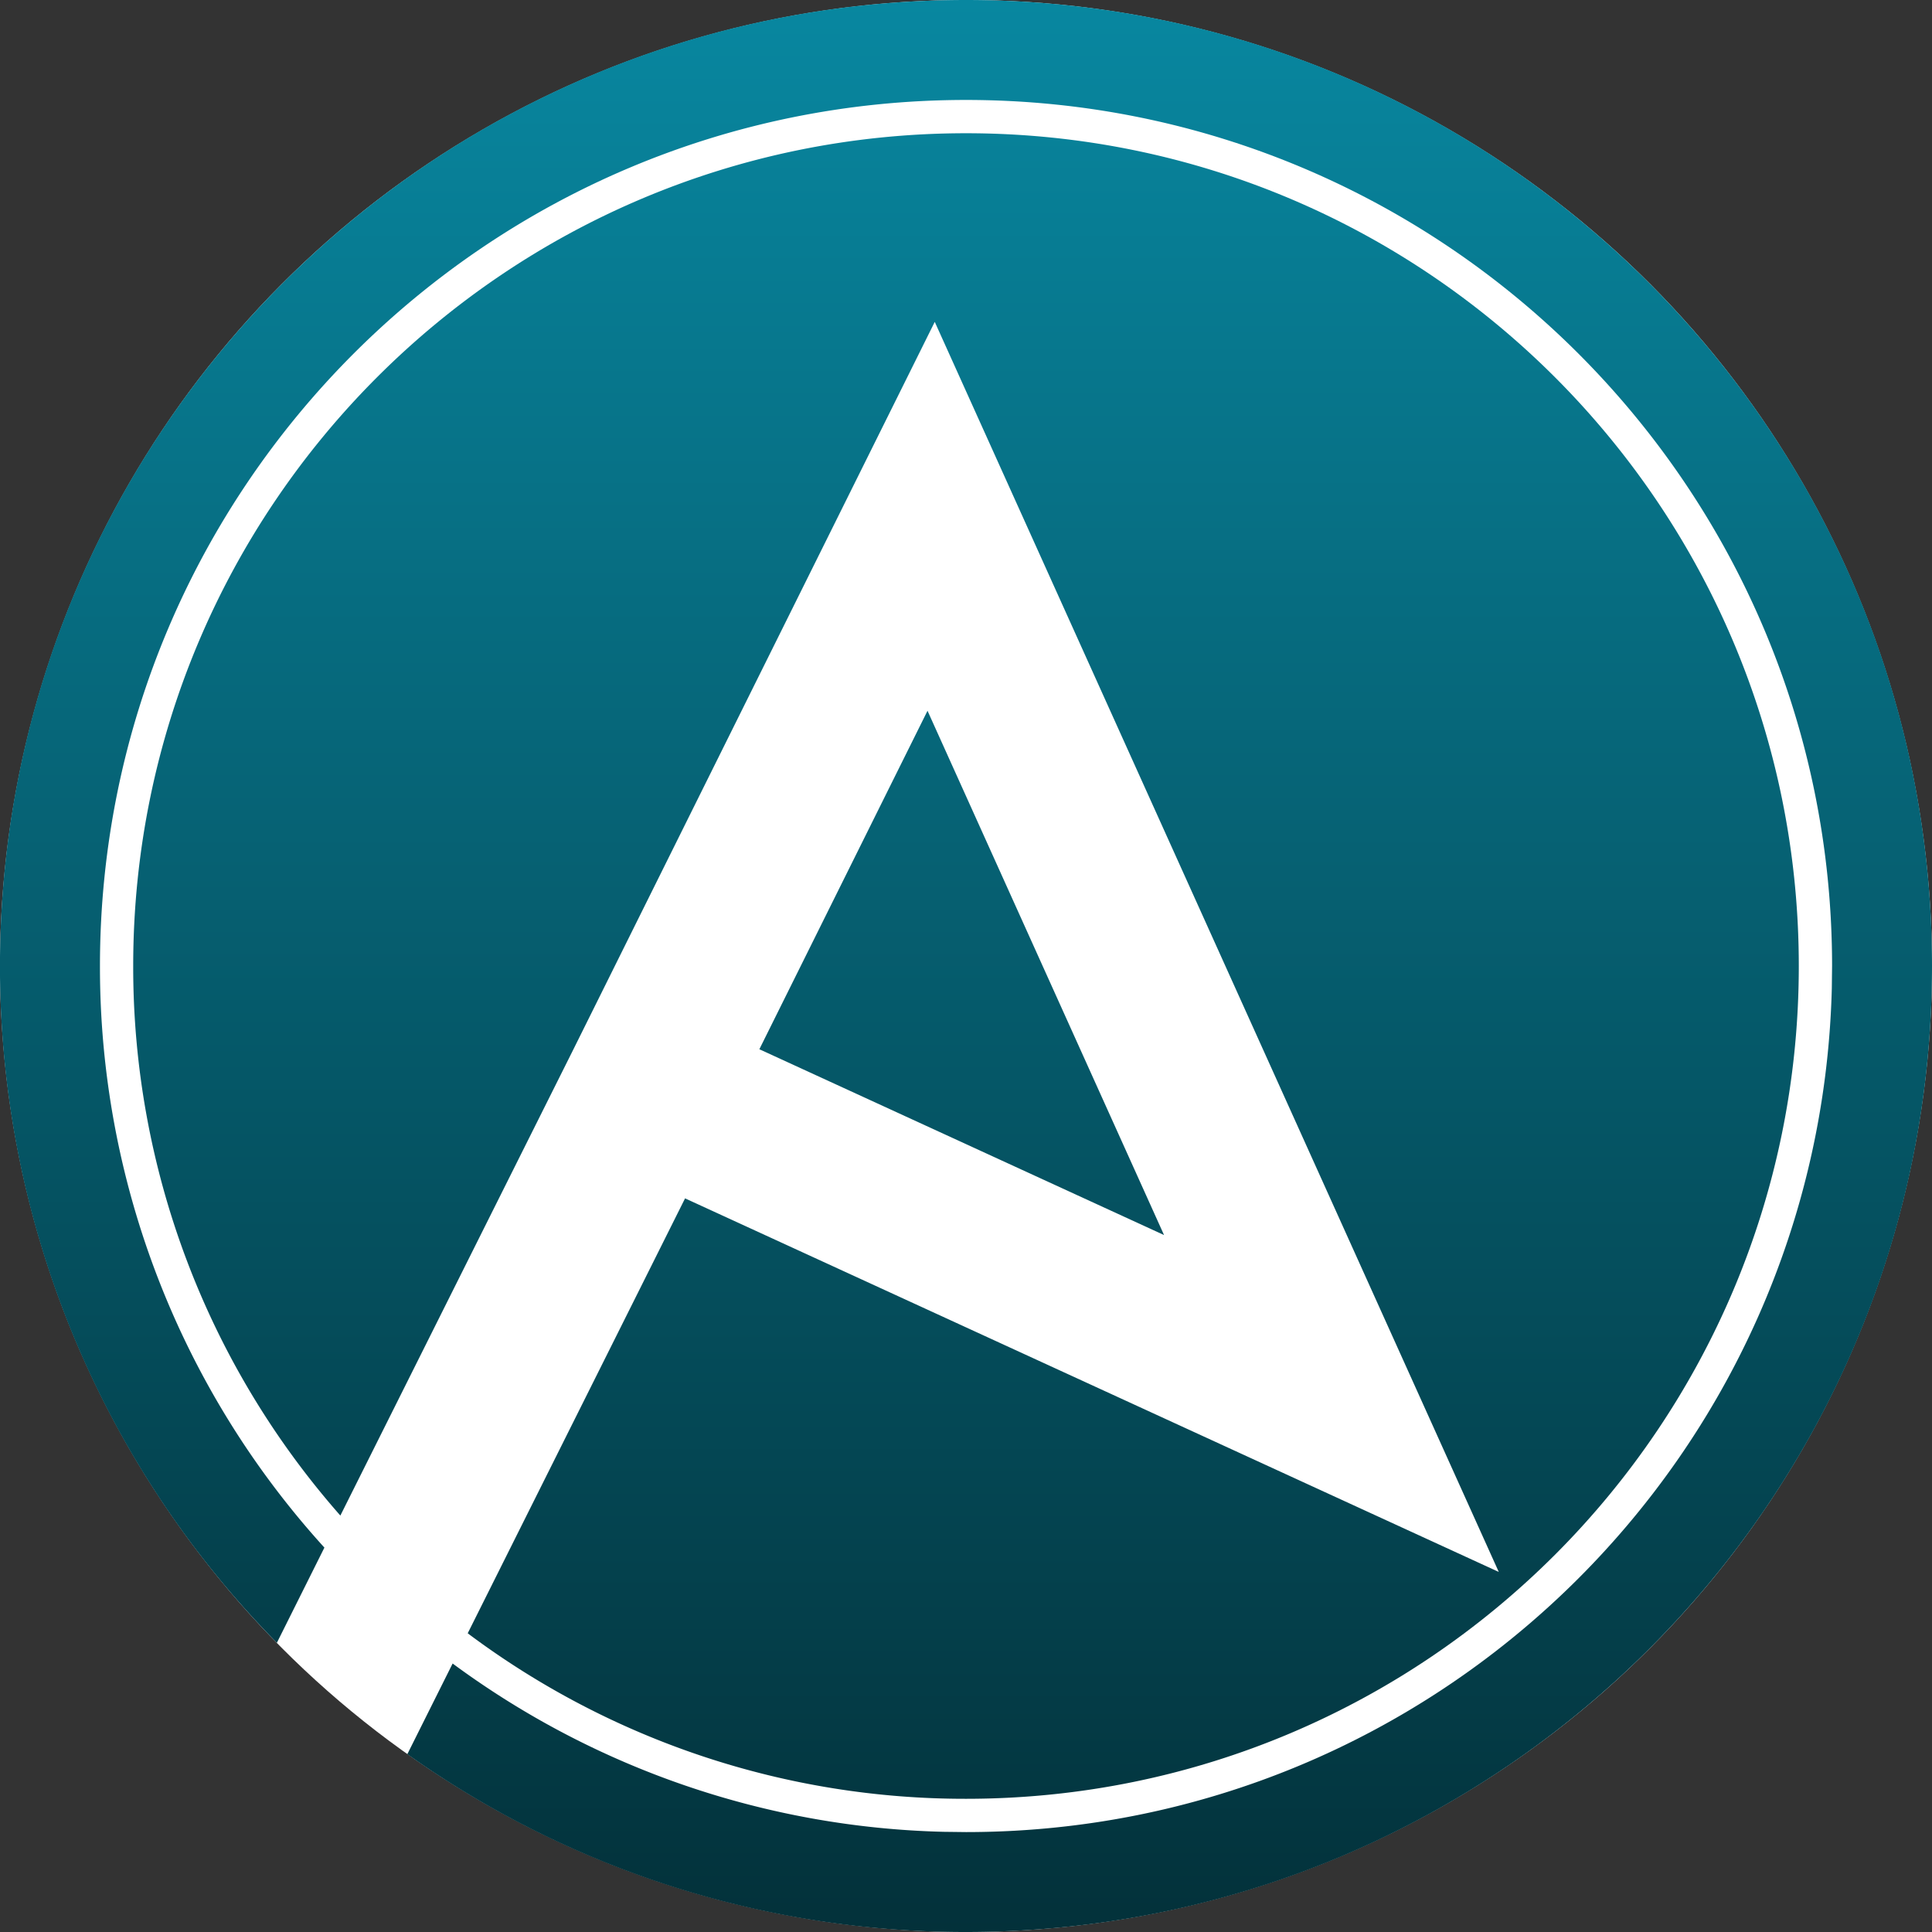
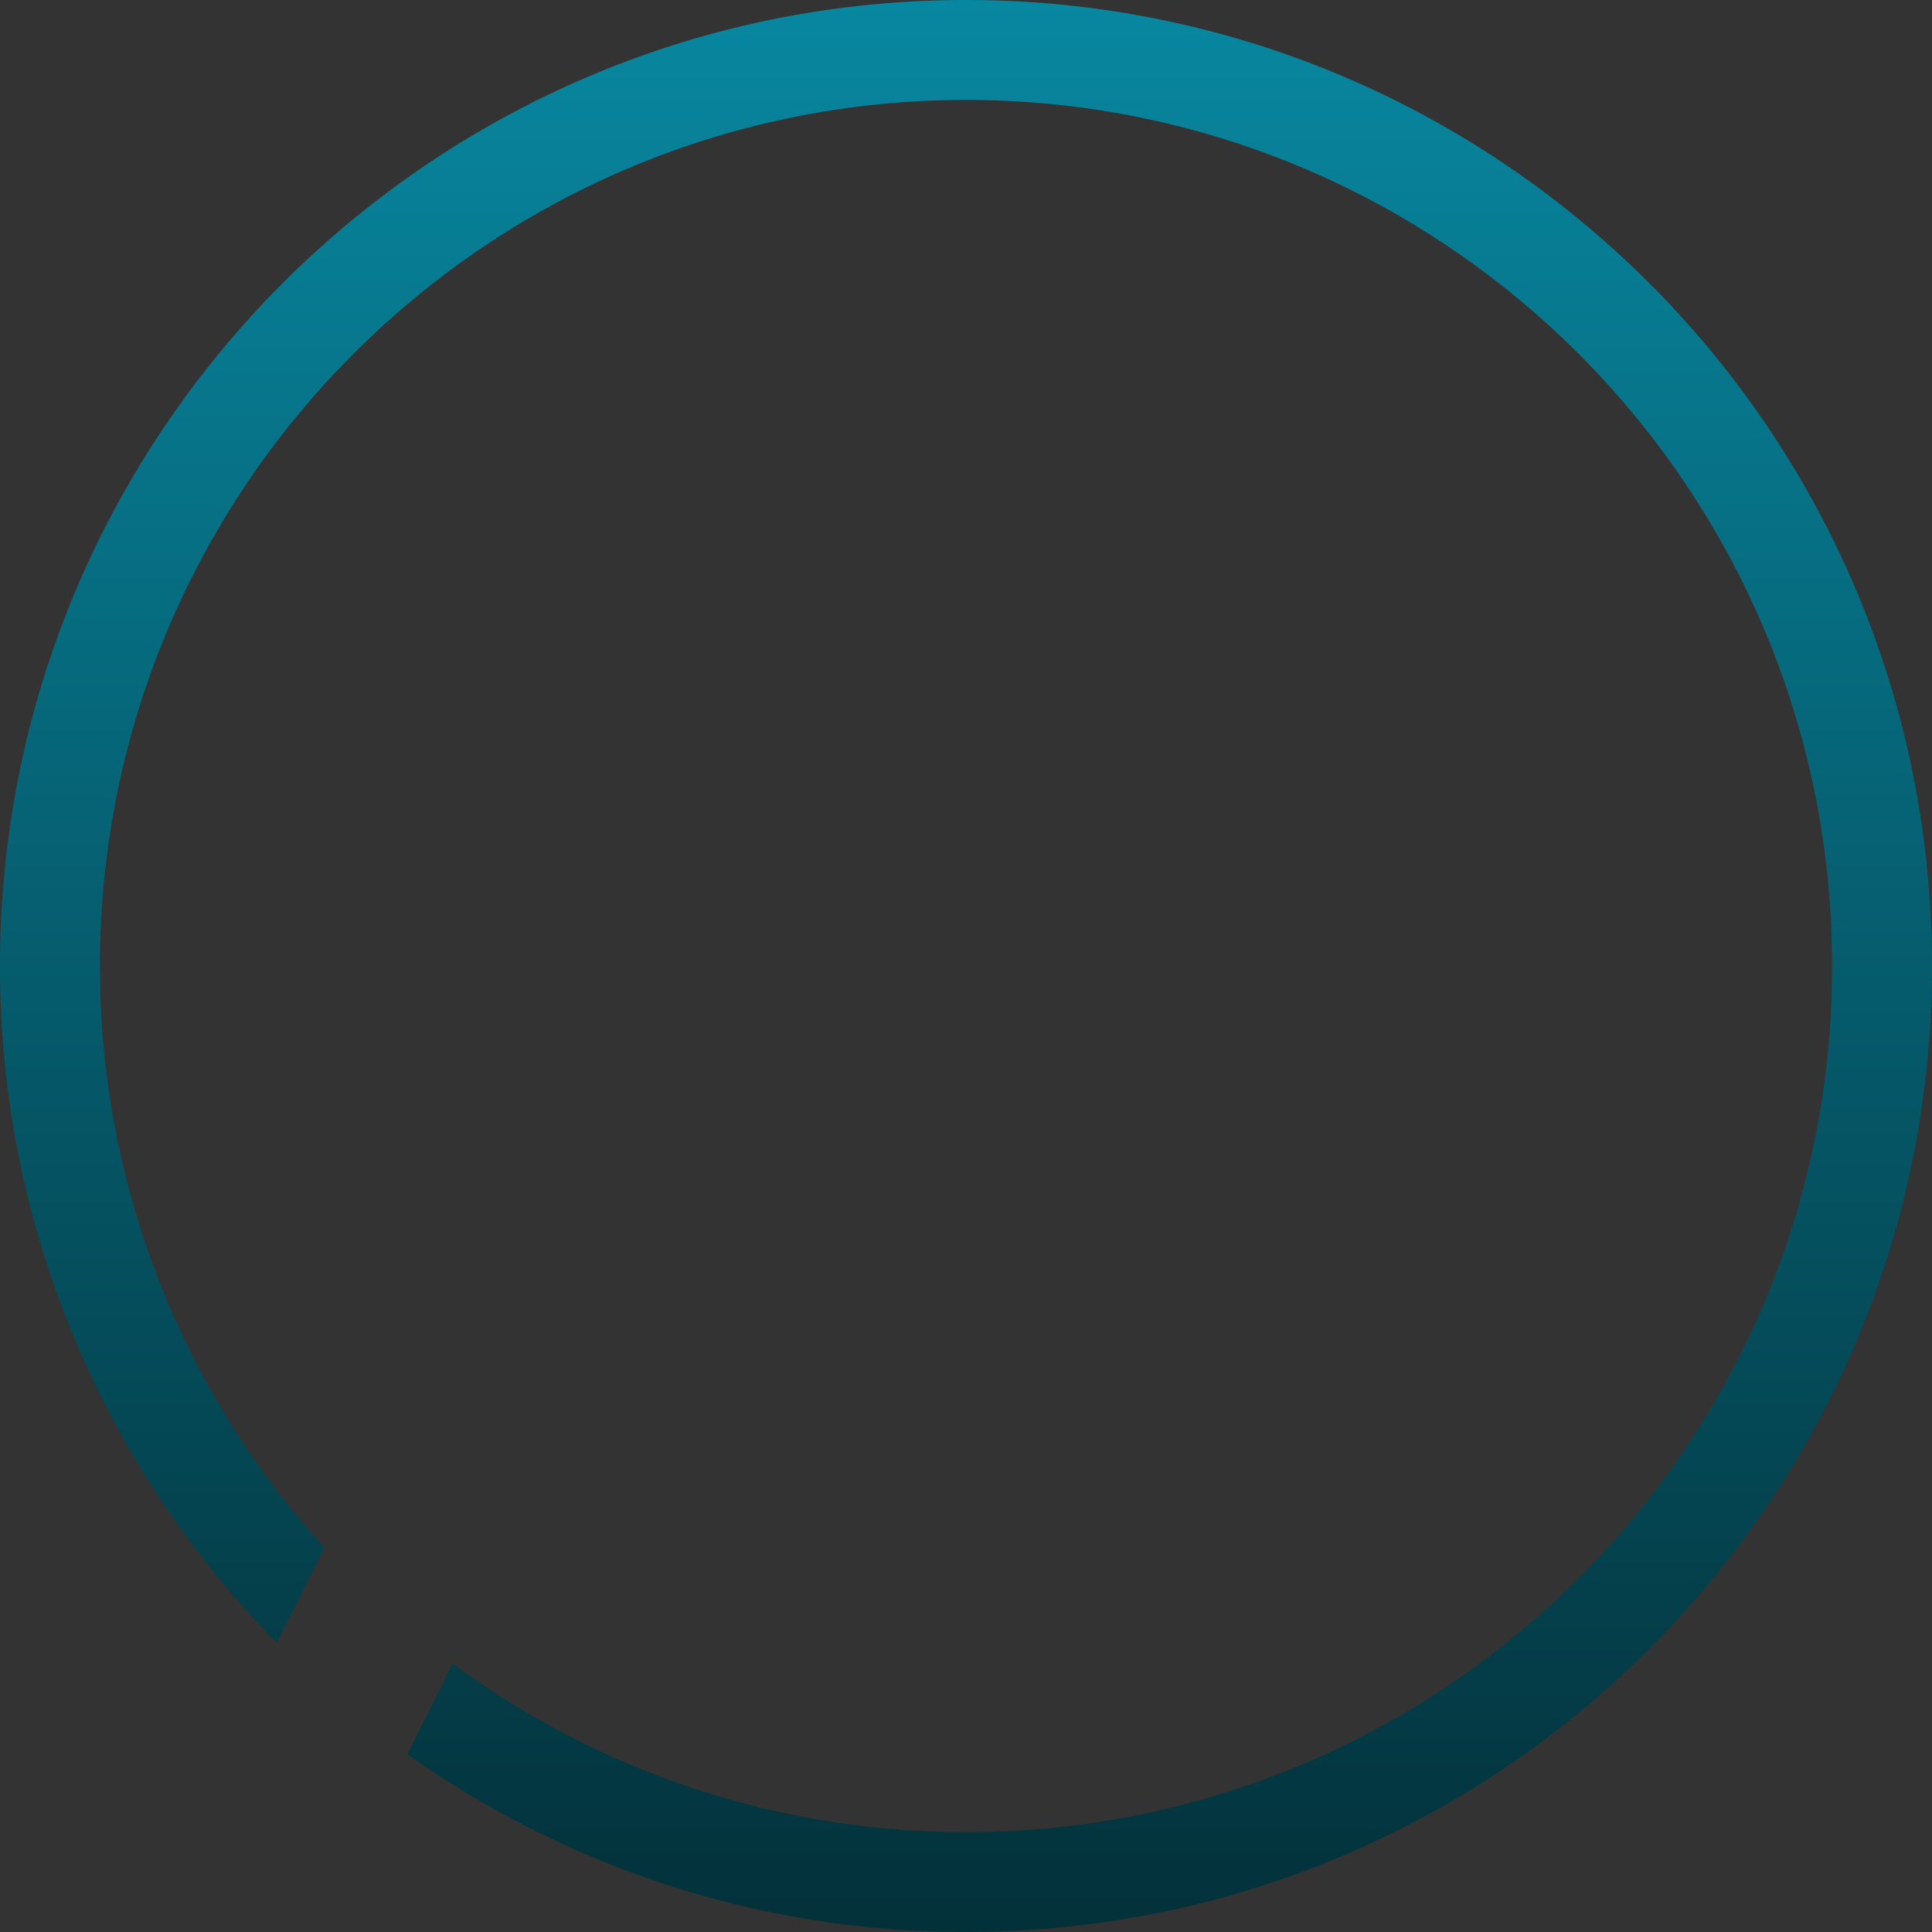
<svg xmlns="http://www.w3.org/2000/svg" width="512" height="512" fill="none" viewBox="0 0 512 512">
  <rect x="0" y="0" width="512" height="512" fill="#333333" stroke="none" />
-   <circle cx="256" cy="256" r="256" fill="#fff" />
  <path fill="url(#a)" d="M256 0c141.38 0 256 114.61 256 256 0 141.38-114.62 256-256 256a254.83 254.83 0 0 1-148.05-47.13l12-24.02a228.39 228.39 0 0 0 130.13 44.6l5.92.07c124.78 0 226.3-99.57 229.45-223.59l.07-5.93c0-126.76-102.76-229.51-229.52-229.51C129.25 26.49 26.5 129.25 26.49 256a228.67 228.67 0 0 0 59.48 154.13l-12.6 25.24A255.16 255.16 0 0 1-.01 256C0 114.62 114.61 0 256 0Z" />
-   <path fill="url(#b)" d="M256 35.31c121.88 0 220.7 98.8 220.7 220.69 0 121.88-98.82 220.7-220.7 220.7a219.71 219.71 0 0 1-132.05-43.86l57.6-115.26 215.64 99L247.72 85.3l-96.1 193.47L90.2 401.64A219.85 219.85 0 0 1 35.3 256c0-121.88 98.81-220.68 220.69-220.69Z" />
-   <path fill="url(#c)" d="m308.48 327.3-107.24-49.24 44.56-89.7 62.68 138.93Z" />
  <defs>
    <linearGradient id="a" x1="256" x2="256" y1="0" y2="512" gradientUnits="userSpaceOnUse">
      <stop stop-color="#0887A0" />
      <stop offset="1" stop-color="#03313A" />
    </linearGradient>
    <linearGradient id="b" x1="256" x2="256" y1="0" y2="512" gradientUnits="userSpaceOnUse">
      <stop stop-color="#0887A0" />
      <stop offset="1" stop-color="#03313A" />
    </linearGradient>
    <linearGradient id="c" x1="256" x2="256" y1="0" y2="512" gradientUnits="userSpaceOnUse">
      <stop stop-color="#0887A0" />
      <stop offset="1" stop-color="#03313A" />
    </linearGradient>
  </defs>
</svg>